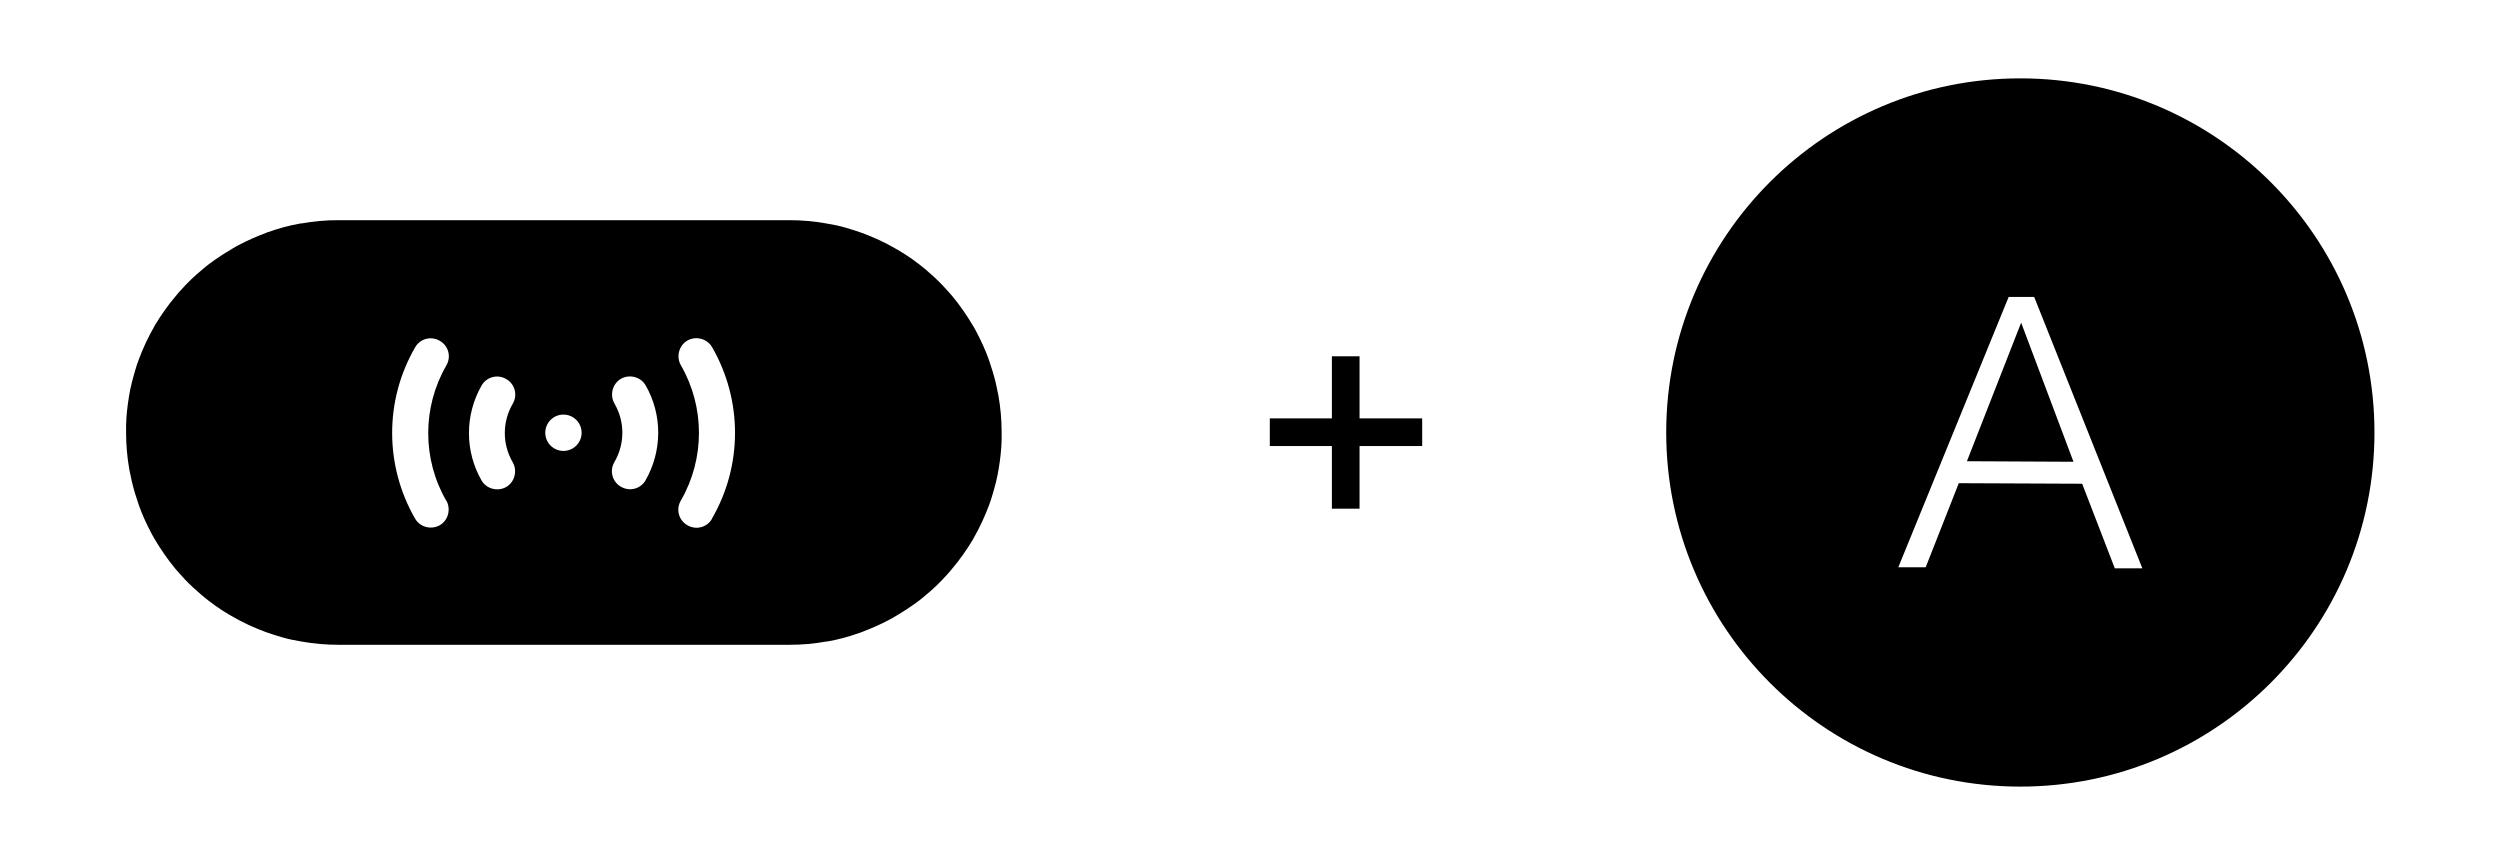
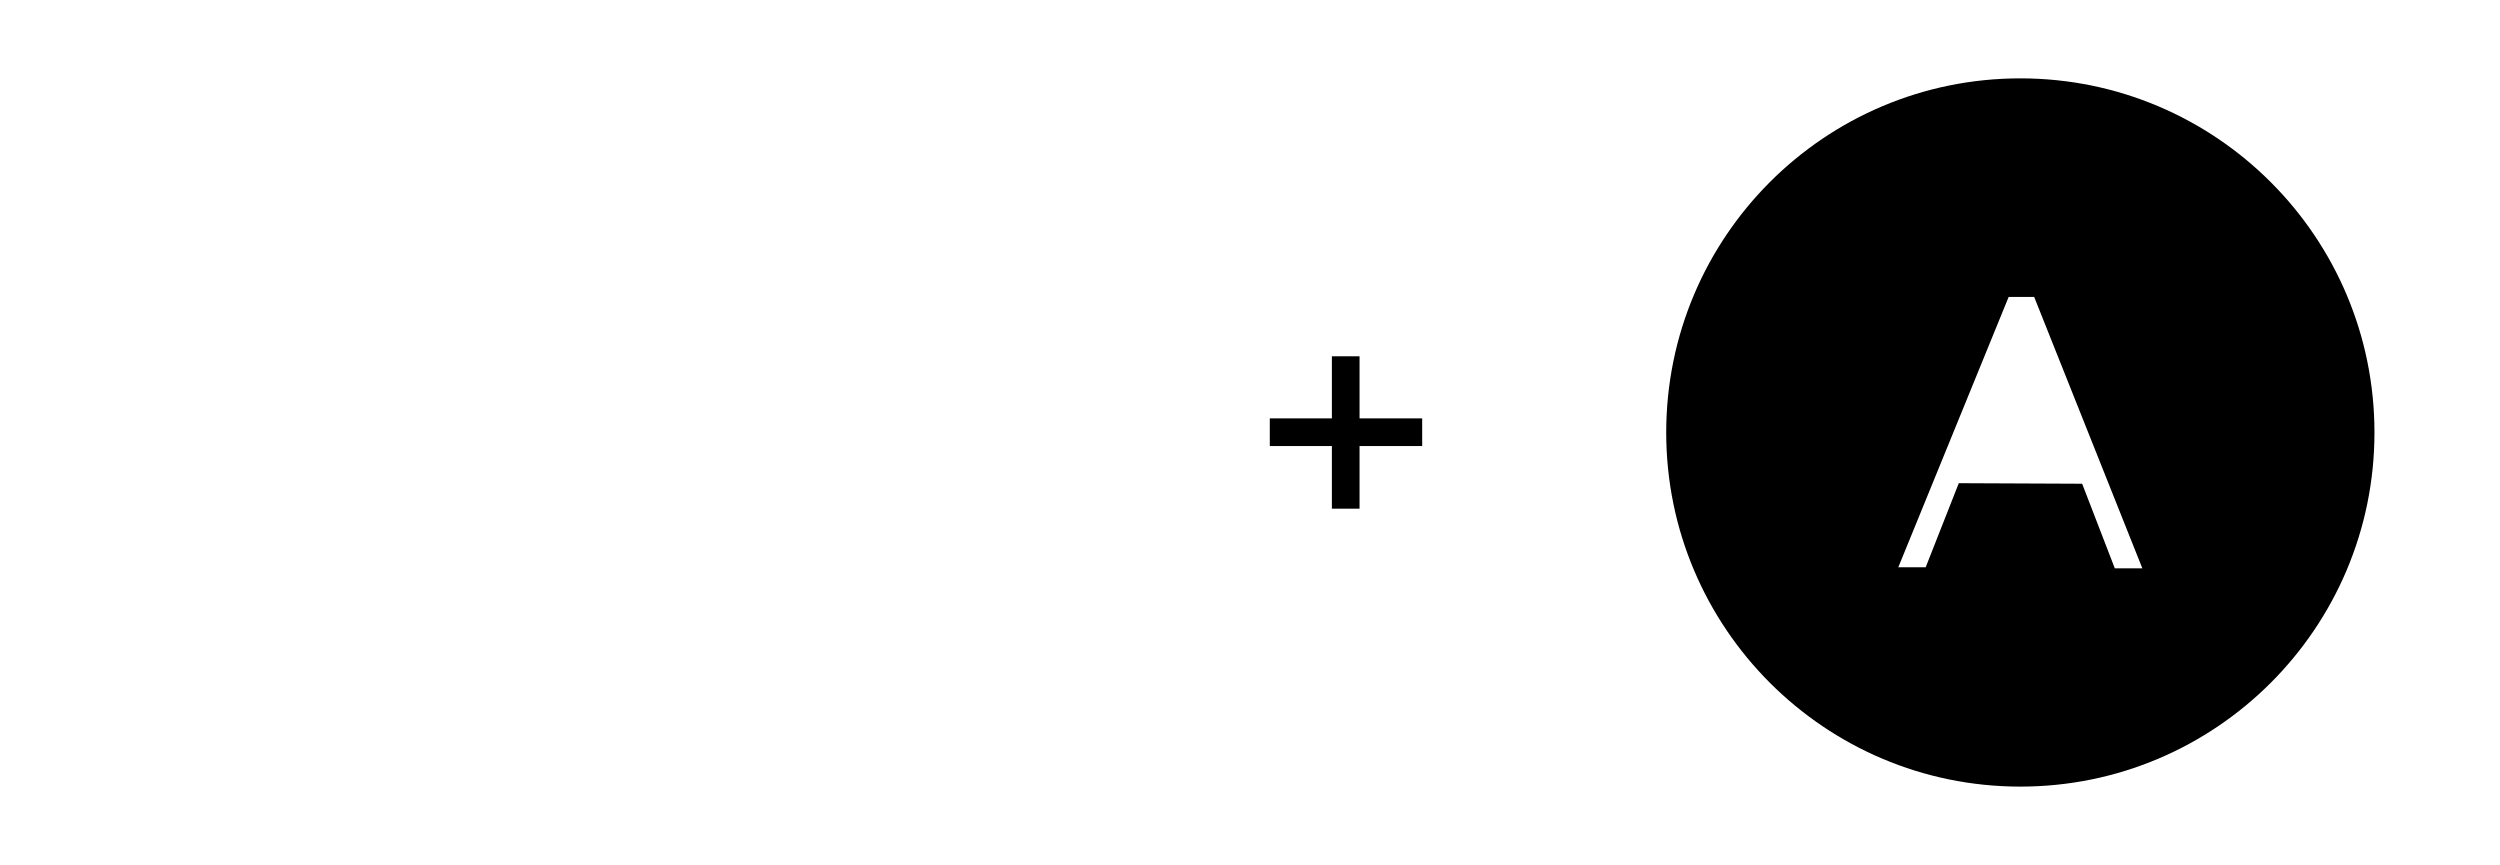
<svg xmlns="http://www.w3.org/2000/svg" id="Layer_1" version="1.1" viewBox="0 0 922 319">
-   <path d="M368.2,145.8c-.3-1.5-.6-2.9-.9-4.3-.7-3-1.6-5.9-2.6-8.8-1.3-3.7-3-7.3-4.8-10.7-.3-.6-.6-1.1-.9-1.6-2.3-3.9-4.9-7.7-7.8-11.2-1.2-1.4-2.4-2.7-3.6-4-1.9-2-4-3.9-6.1-5.7-3.2-2.7-6.7-5.2-10.3-7.3-.3-.2-.6-.3-.9-.5-3.9-2.3-8.1-4.2-12.4-5.8-2-.7-3.9-1.3-5.9-1.9-2.4-.7-4.8-1.2-7.3-1.6-4.5-.8-9-1.2-13.6-1.2,0,0-166.4,0-166.4,0-4.6,0-9.1.4-13.5,1.2-.1,0-.2,0-.3,0-4.1.7-8.1,1.8-12,3.2-.3,0-.5.2-.8.3-3.5,1.3-6.9,2.8-10.1,4.5-.8.4-1.5.8-2.3,1.3-2.9,1.7-5.8,3.6-8.5,5.6-.9.7-1.8,1.4-2.7,2.2-2.8,2.3-5.4,4.8-7.8,7.5-.7.7-1.3,1.5-1.9,2.2-2.9,3.4-5.4,7-7.7,10.8,0,.1-.2.3-.2.4-2.3,4-4.2,8.1-5.8,12.4-.5,1.3-.9,2.6-1.3,4-.9,3-1.7,6.1-2.2,9.2-.6,3.6-1,7.1-1.1,10.7,0,1,0,1.9,0,2.9,0,4.6.4,9.1,1.2,13.6.3,1.5.6,2.9.9,4.3.7,3,1.6,5.9,2.6,8.8,1.3,3.7,3,7.3,4.8,10.7.3.6.6,1.1.9,1.6,2.3,3.9,4.9,7.7,7.8,11.2,1.2,1.4,2.4,2.7,3.6,4,1.9,2,4,3.9,6.1,5.7,3.2,2.7,6.7,5.2,10.3,7.3.3.2.6.3.9.5,3.9,2.3,8.1,4.2,12.4,5.8,2,.7,3.9,1.3,5.9,1.9,2.4.7,4.8,1.2,7.3,1.6,4.5.8,9,1.2,13.6,1.2,0,0,166.4,0,166.4,0,4.6,0,9.1-.4,13.5-1.2.1,0,.2,0,.3,0,4.1-.7,8.1-1.8,12-3.2.3,0,.5-.2.8-.3,3.5-1.3,6.9-2.8,10.1-4.5.8-.4,1.5-.8,2.3-1.3,2.9-1.7,5.8-3.6,8.5-5.6.9-.7,1.8-1.4,2.7-2.2,2.8-2.3,5.4-4.8,7.8-7.5.7-.7,1.3-1.5,1.9-2.2,2.9-3.4,5.4-7,7.7-10.8,0-.1.2-.3.2-.4,2.3-4,4.2-8.1,5.8-12.4.5-1.3.9-2.6,1.3-4,.9-3,1.7-6.1,2.2-9.2.6-3.6,1-7.1,1.1-10.7,0-1,0-1.9,0-2.9,0-4.6-.4-9.1-1.2-13.6ZM164.6,184.6c1.8,3.2.7,7.3-2.4,9.1-3.2,1.8-7.3.7-9.1-2.4-11.3-19.6-11.3-43.7,0-63.2,1.8-3.2,5.9-4.3,9.1-2.4,3.2,1.8,4.3,5.9,2.4,9.1-8.9,15.4-8.9,34.5,0,49.9ZM189.1,170.5c1.8,3.2.7,7.3-2.4,9.1-3.2,1.8-7.3.7-9.1-2.4-6.2-10.8-6.2-24.1,0-35,1.8-3.2,5.9-4.3,9.1-2.4,3.2,1.8,4.3,5.9,2.4,9.1-3.9,6.7-3.9,14.9,0,21.6ZM207.8,166.3c-3.7,0-6.7-3-6.7-6.7s3-6.7,6.7-6.7,6.7,3,6.7,6.7-3,6.7-6.7,6.7ZM238.1,177.1c-1.8,3.2-5.9,4.3-9.1,2.4-3.2-1.8-4.3-5.9-2.4-9.1,3.9-6.7,3.9-14.9,0-21.6-1.8-3.2-.7-7.3,2.4-9.1,3.2-1.8,7.3-.7,9.1,2.4,6.2,10.8,6.2,24.1,0,35ZM262.6,191.3c-1.8,3.2-5.9,4.3-9.1,2.4-3.2-1.8-4.3-5.9-2.4-9.1,8.9-15.4,8.9-34.5,0-49.9-1.8-3.2-.7-7.3,2.4-9.1,3.2-1.8,7.3-.7,9.1,2.4,11.3,19.6,11.3,43.7,0,63.2Z" stroke="#000" stroke-linecap="round" stroke-linejoin="round" stroke-width="0" />
  <g>
-     <polygon points="725.4 170.1 764.7 170.3 745.4 119 725.4 170.1" stroke="#000" stroke-linecap="round" stroke-linejoin="round" stroke-width="0" />
    <path d="M745.1,28.9c-72.2,0-130.6,58.5-130.6,130.6s58.5,130.6,130.6,130.6,130.6-58.5,130.6-130.6-58.5-130.6-130.6-130.6ZM779.9,209.5l-12-31.1-45.5-.2-12.2,31h-10.1c0,0,40.7-99.7,40.7-99.7h9.4s39.9,100.1,39.9,100.1h-10.2Z" stroke="#000" stroke-linecap="round" stroke-linejoin="round" stroke-width="0" />
  </g>
  <g>
    <rect x="491.2" y="131.4" width="10.2" height="56.2" />
    <rect x="491.2" y="131.4" width="10.2" height="56.2" transform="translate(655.9 -336.9) rotate(90)" />
  </g>
</svg>